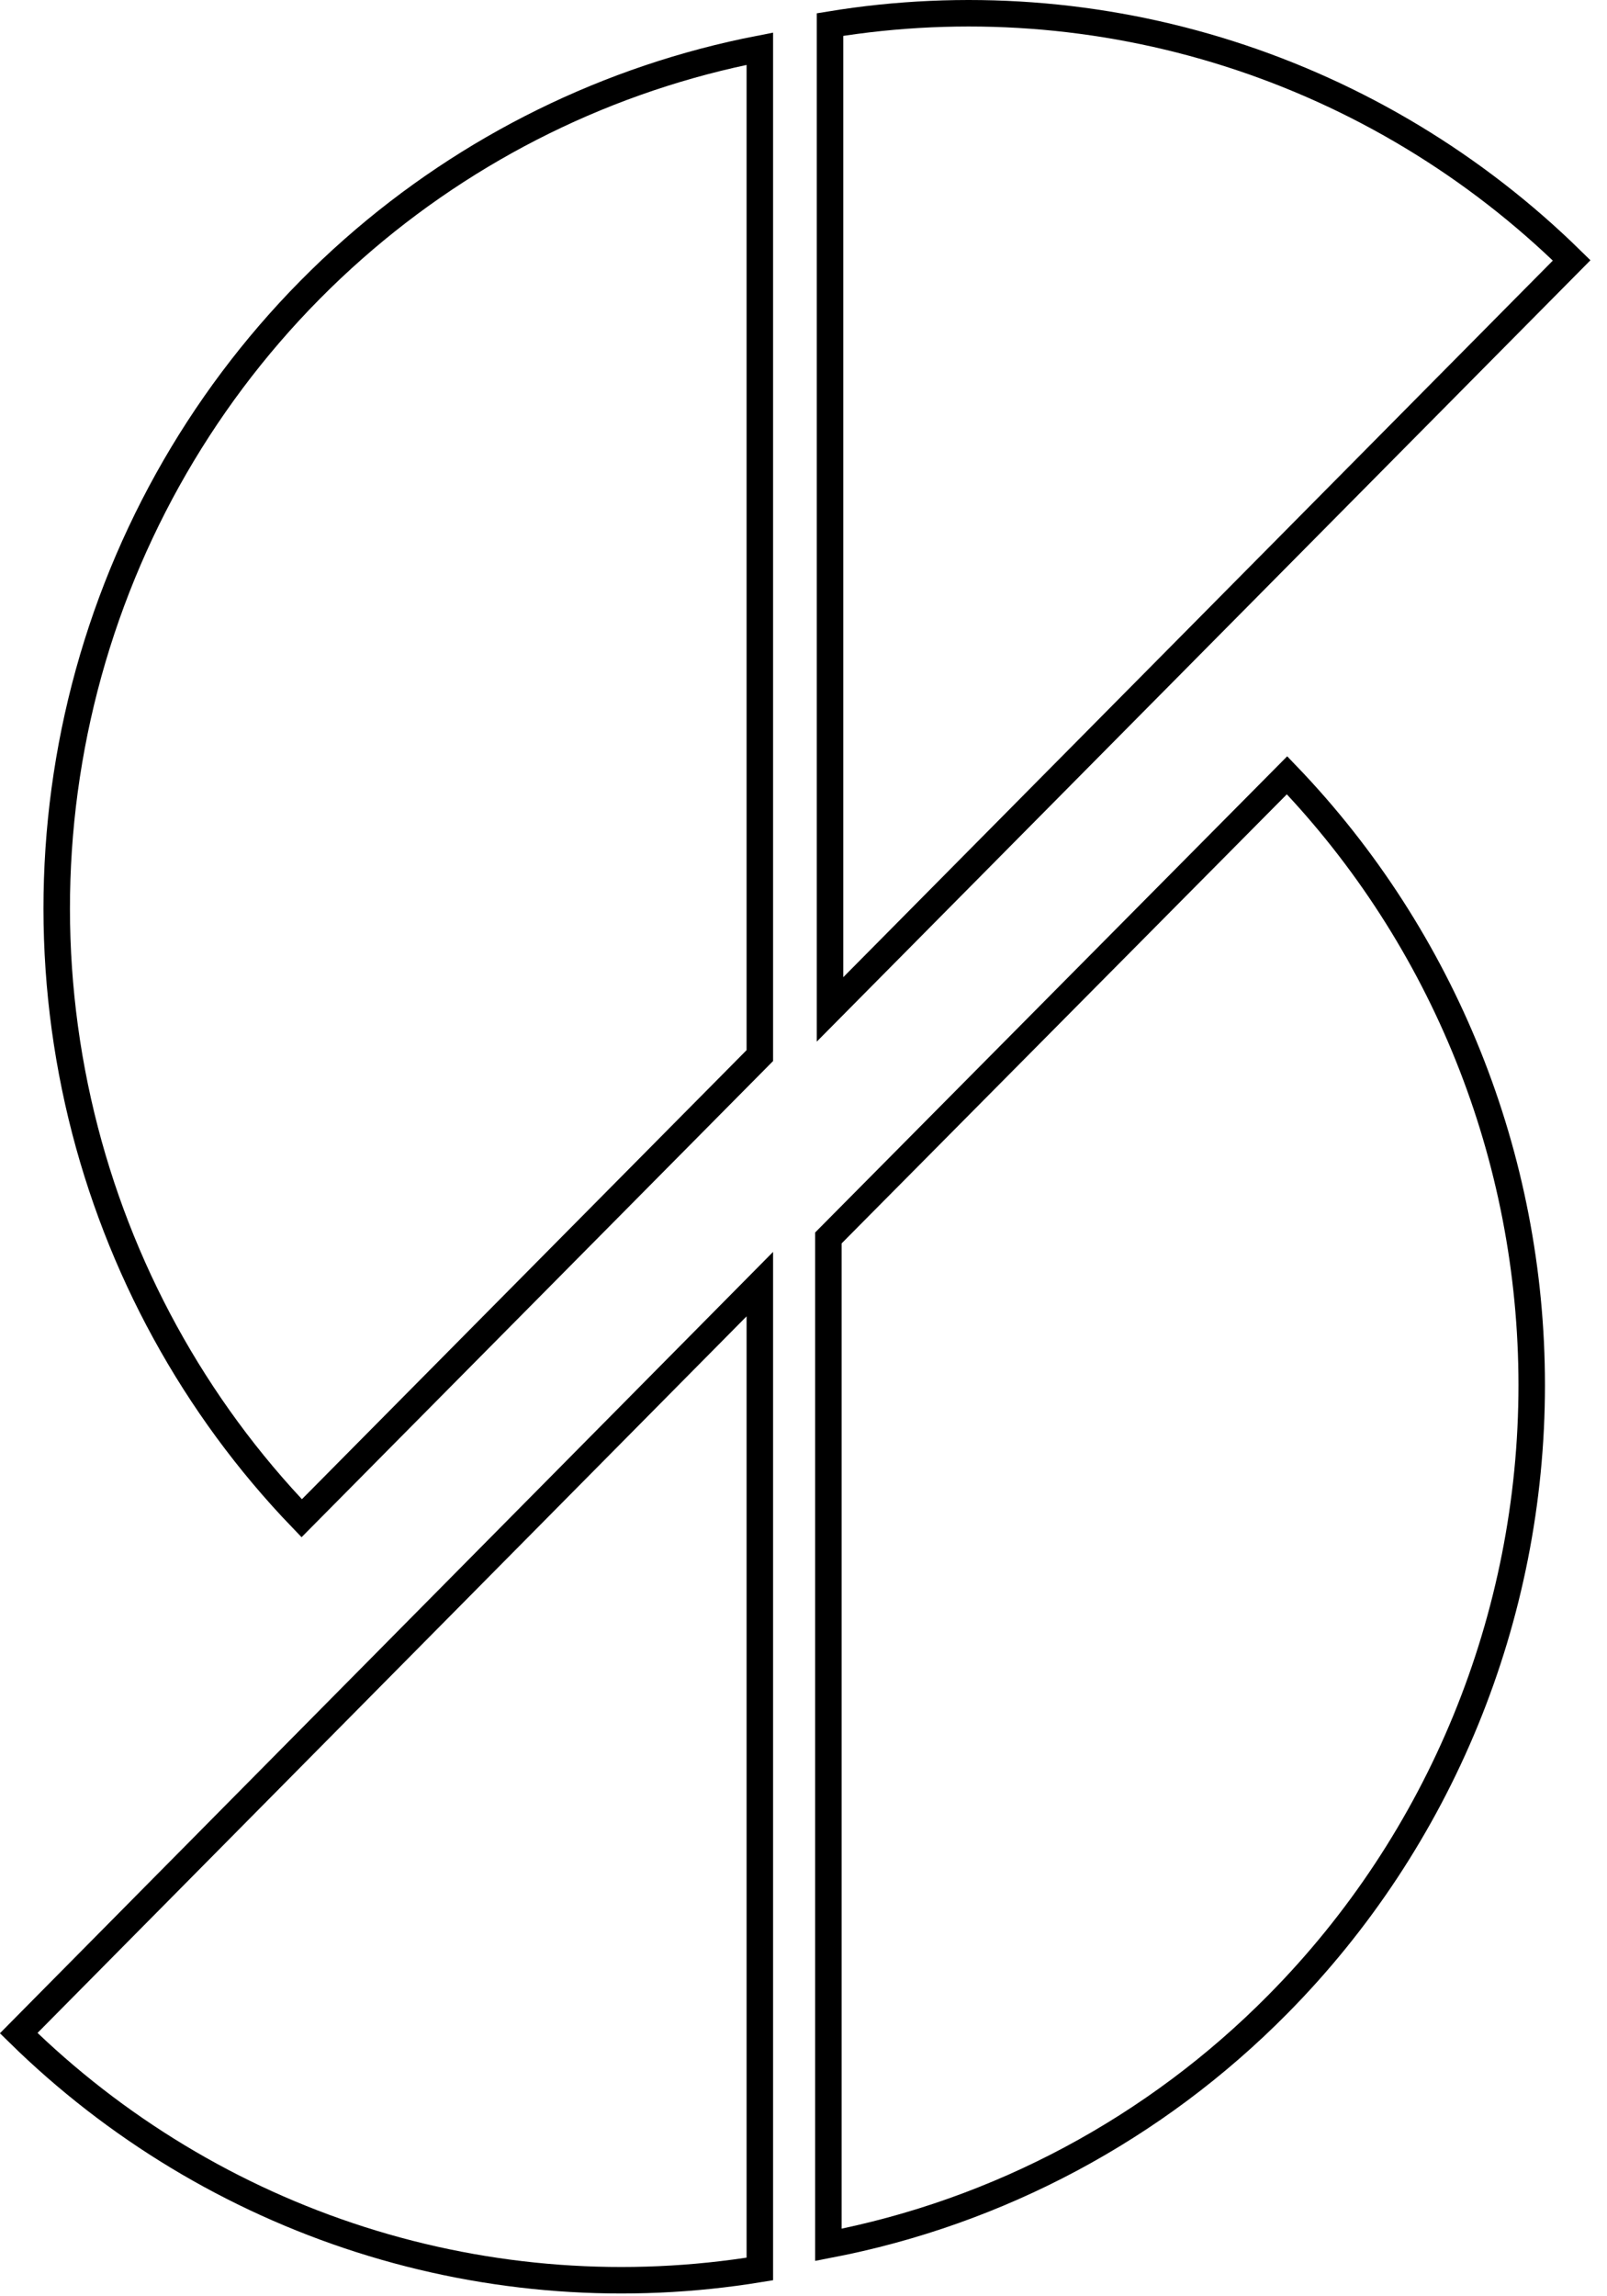
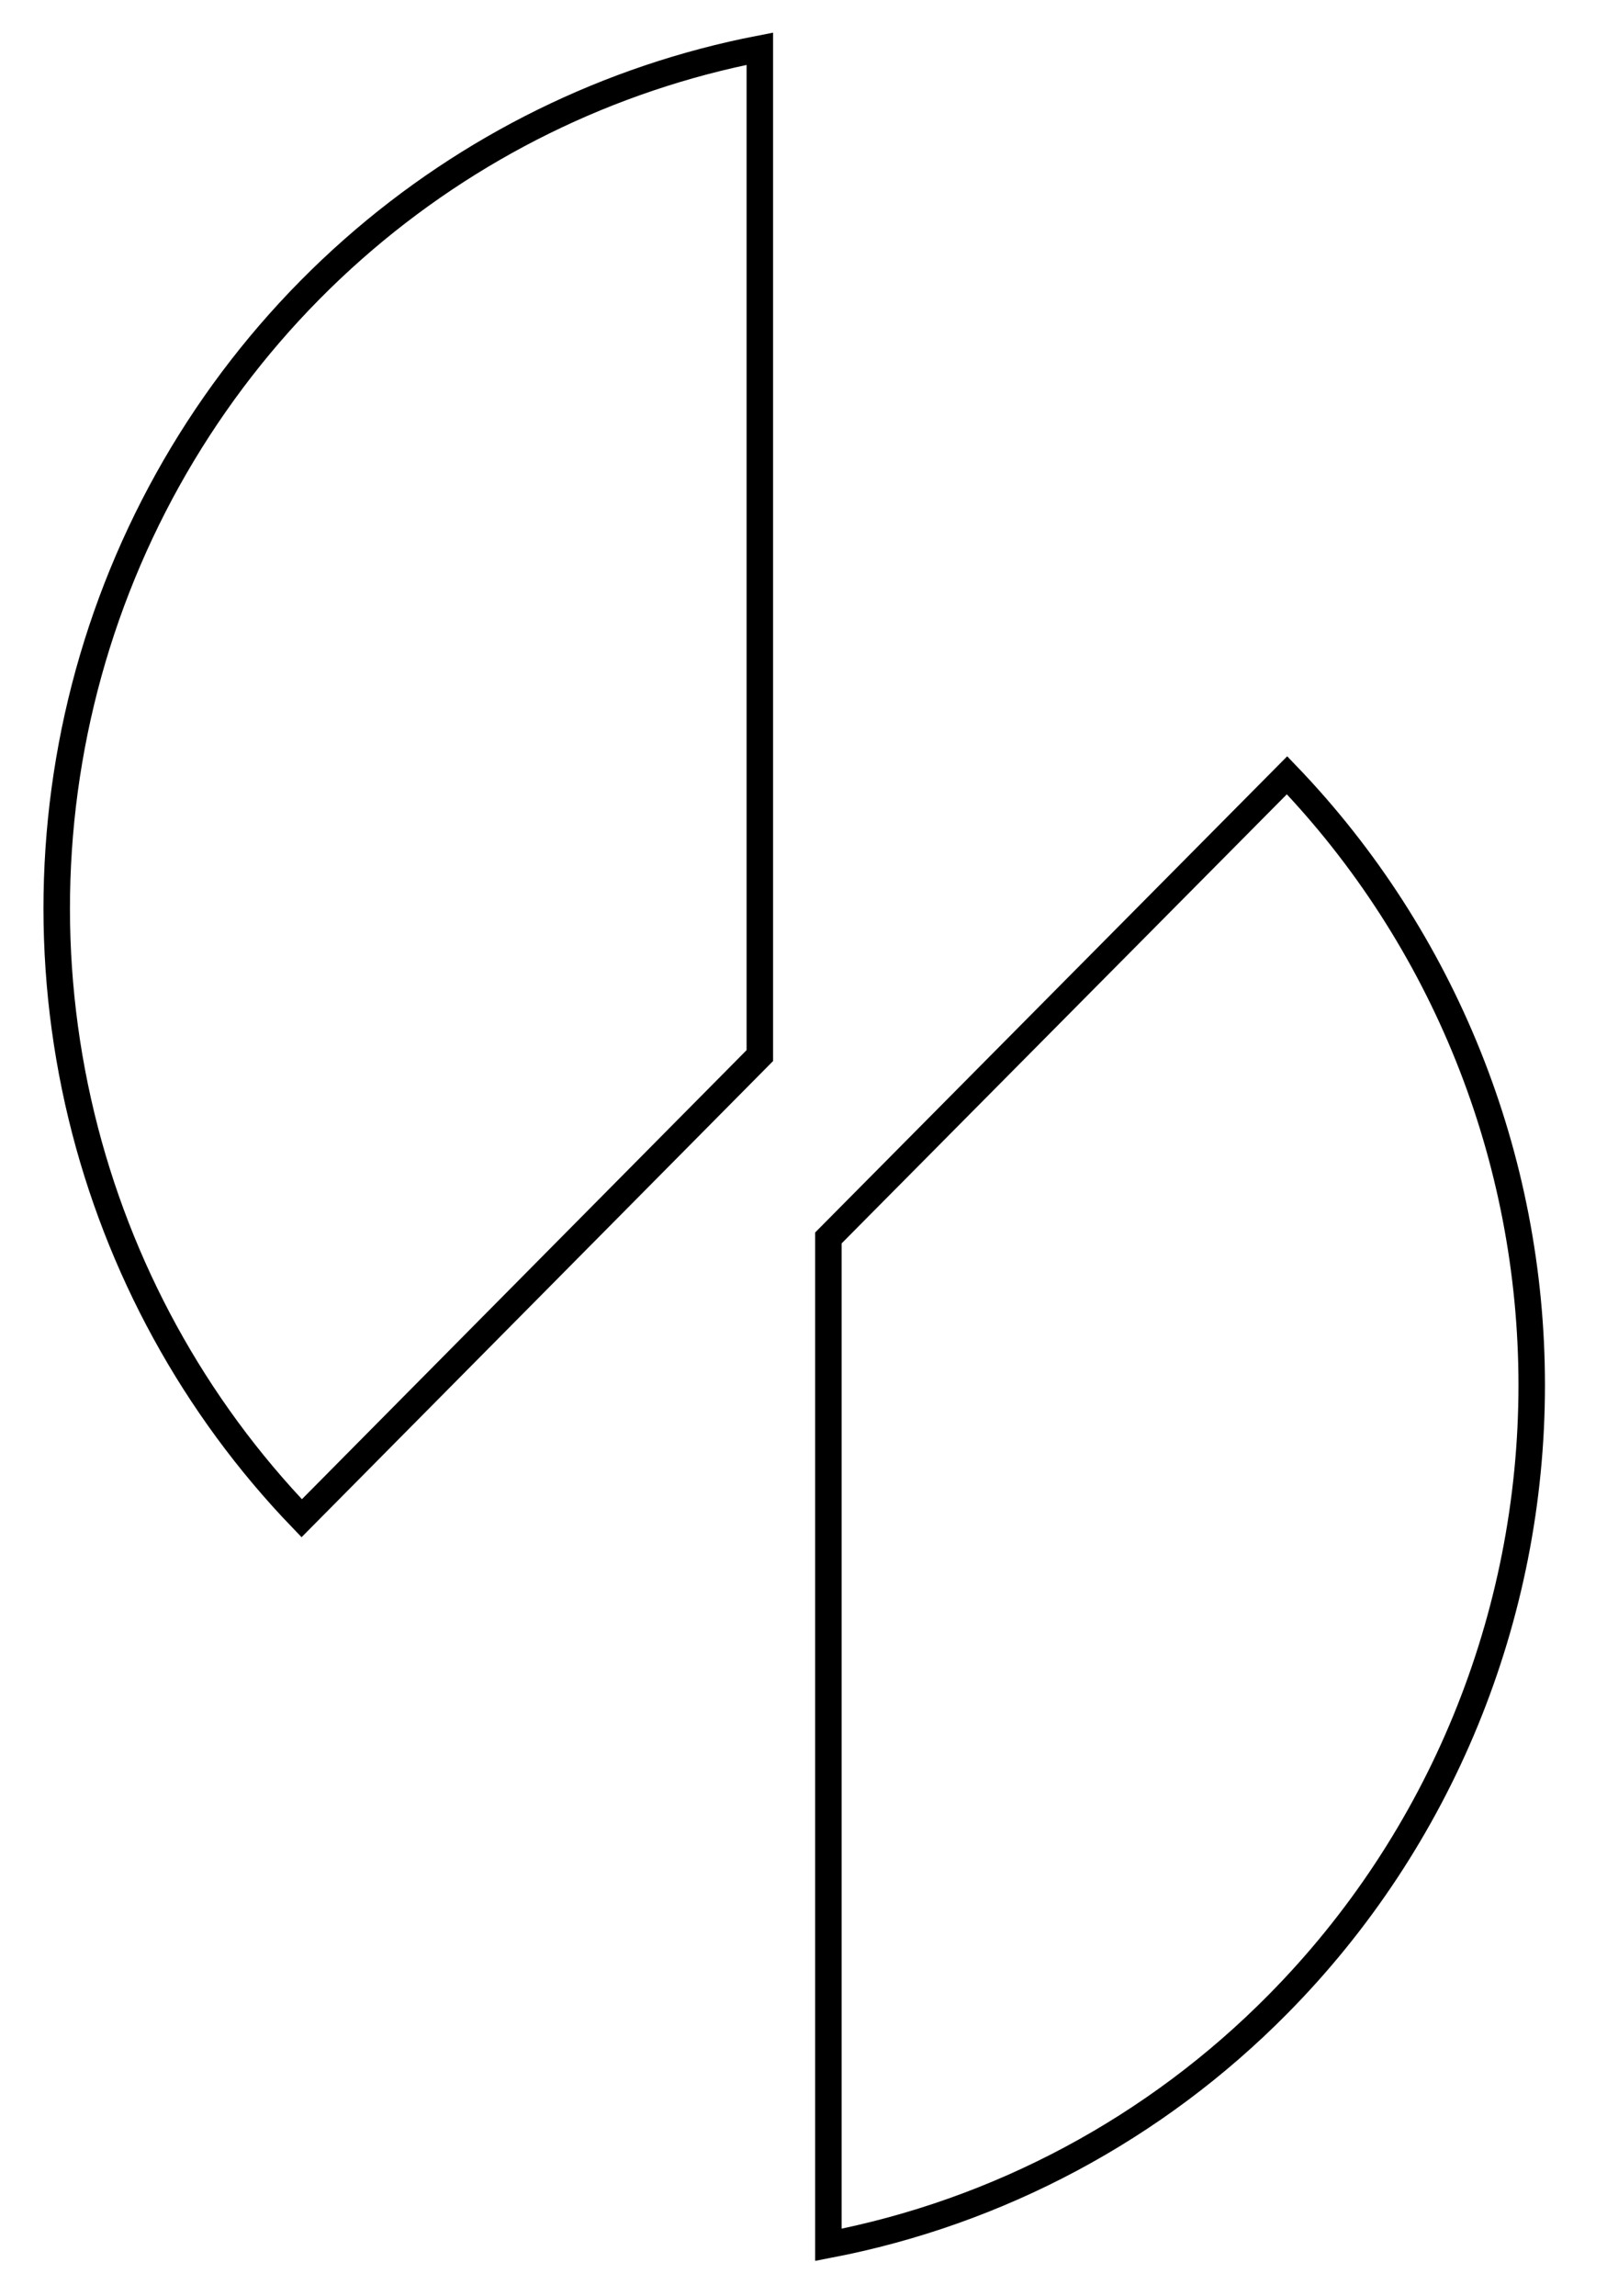
<svg xmlns="http://www.w3.org/2000/svg" width="91" height="130" viewBox="0 0 91 130" fill="none">
-   <path d="M88.999 14.742L47.001 57.147V1.391C54.562 0.15 62.31 0.716 69.621 3.049C76.897 5.371 83.531 9.376 88.999 14.742Z" stroke="black" stroke-width="1.5" />
  <path d="M43.027 59.761L17.085 85.953C11 79.628 6.694 71.773 4.616 63.197C2.48 54.374 2.785 45.129 5.499 36.469C8.214 27.81 13.232 20.072 20.006 14.098C26.554 8.323 34.5 4.413 43.027 2.758V59.761Z" stroke="black" stroke-width="1.5" />
-   <path d="M1.059 115.102L43.027 72.699V128.454C35.47 129.692 27.727 129.125 20.422 126.792C13.152 124.47 6.522 120.466 1.059 115.102Z" stroke="black" stroke-width="1.5" />
  <path d="M72.353 113.479L72.353 113.479C65.414 120.5 56.545 125.239 46.91 127.088V70.084L72.882 43.891C81.76 53.135 86.737 65.515 86.737 78.414C86.737 91.567 81.562 104.18 72.353 113.479Z" stroke="black" stroke-width="1.5" />
</svg>